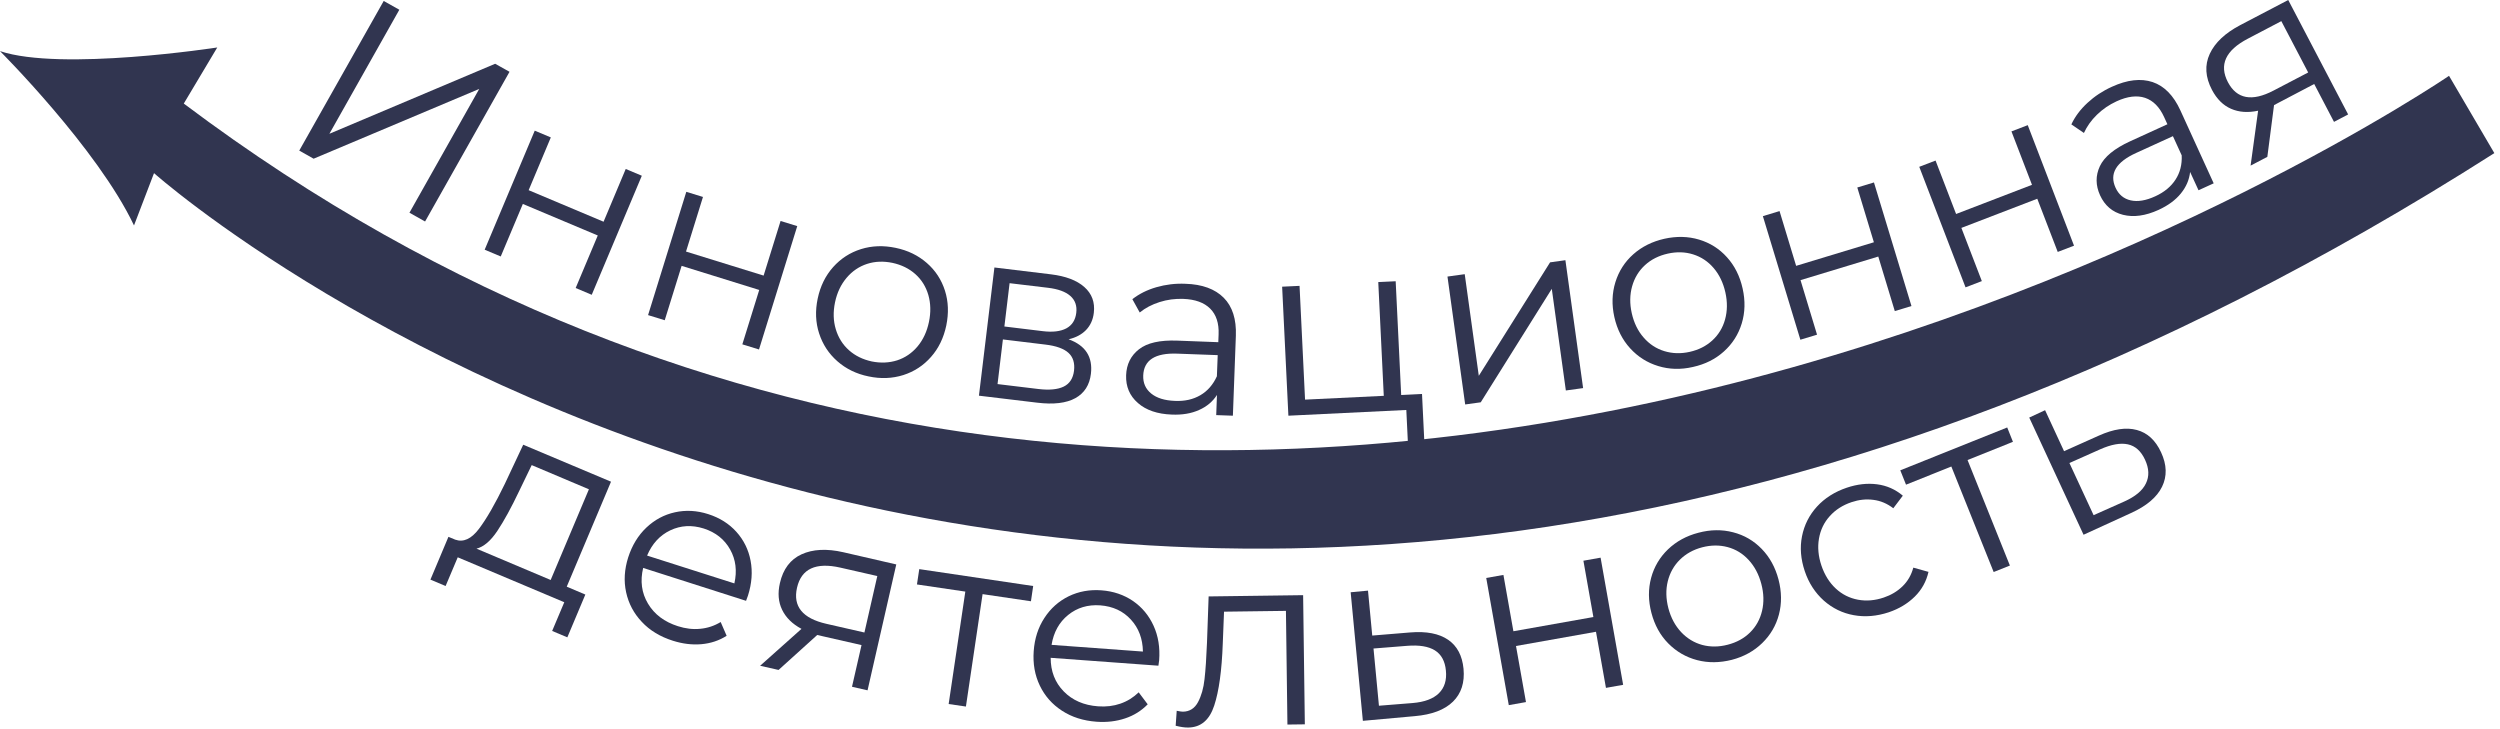
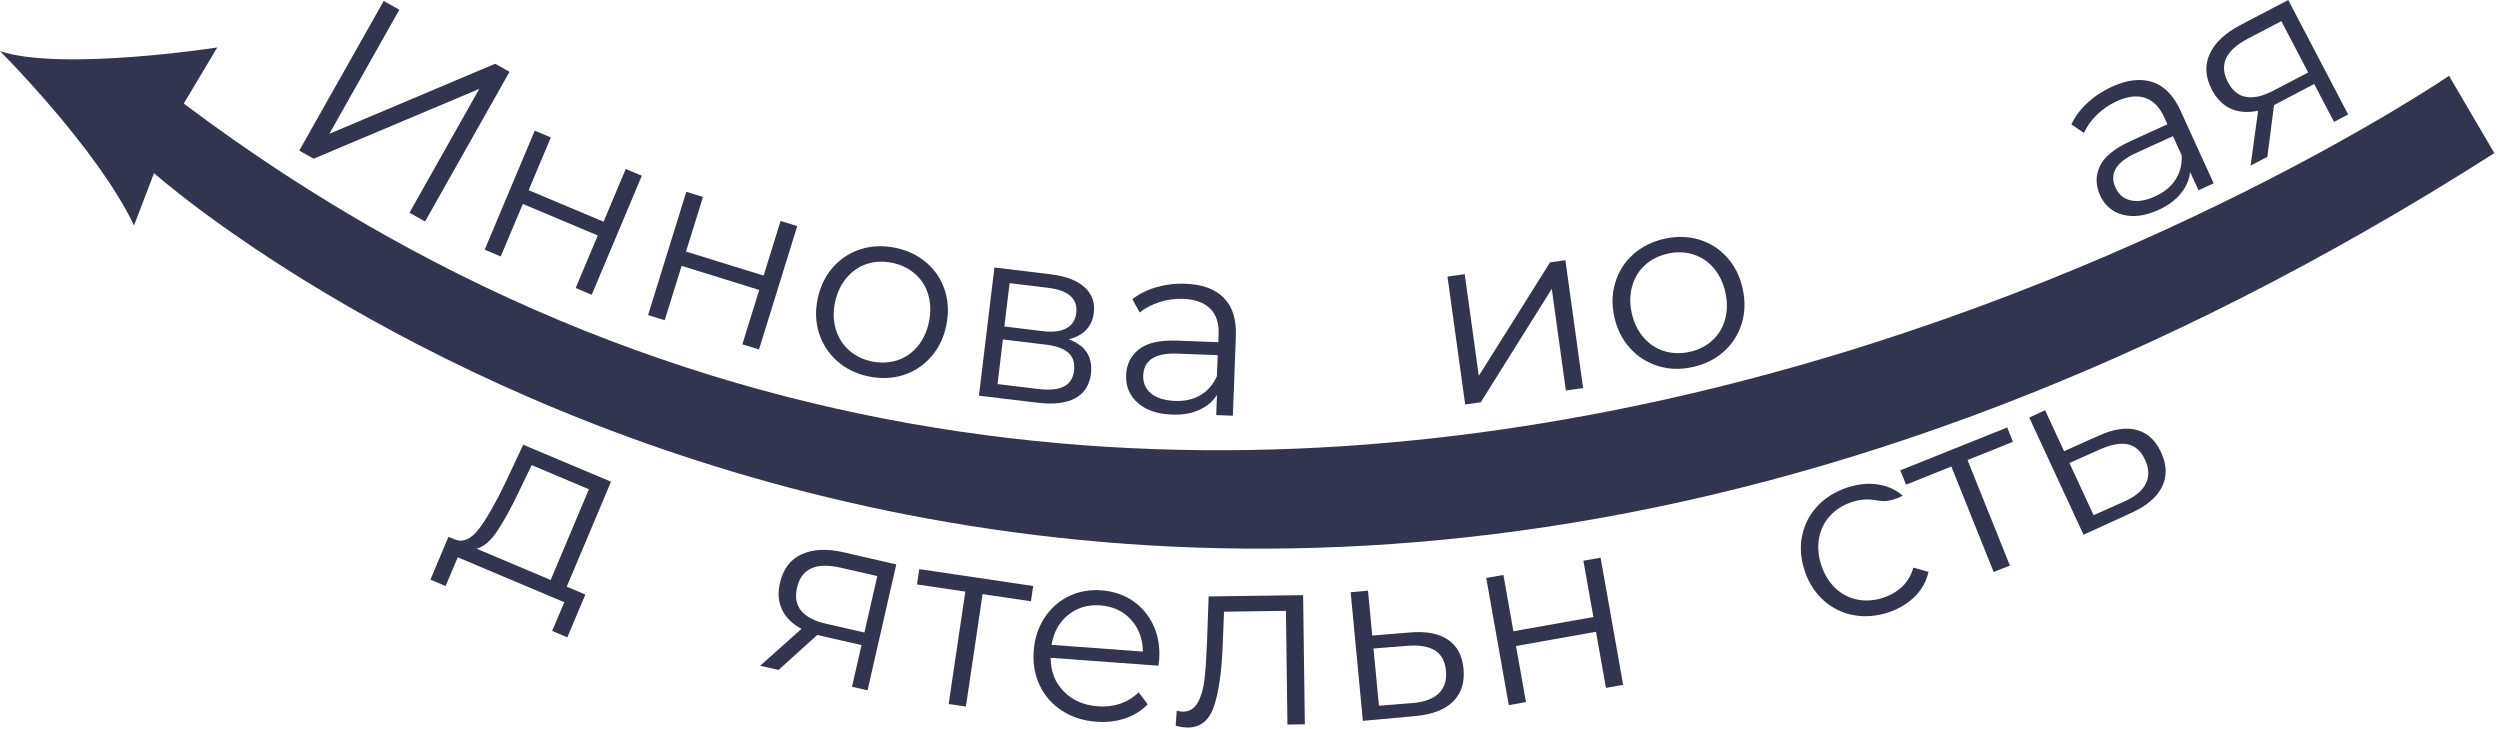
<svg xmlns="http://www.w3.org/2000/svg" width="336" height="98" viewBox="0 0 336 98" fill="none">
  <path d="M329.15 10.19L335.24 20.58C150.15 138.6 20.7 23.27 20.7 23.27L18.01 30.3C13.11 19.96 0 6.87 0 6.87C8.21 9.62 29.2 6.38 29.2 6.38L24.7 13.92C167.02 120.89 329.15 10.19 329.15 10.19Z" fill="#313550" />
  <path d="M78.67 79.909L76.25 85.659L74.21 84.8L75.84 80.94L61.52 74.9L59.89 78.76L57.85 77.9L60.27 72.15L61.18 72.529C62.28 72.919 63.34 72.439 64.37 71.079C65.4 69.719 66.56 67.7 67.85 65.029L70.32 59.77L82.12 64.74L76.17 78.85L78.67 79.909ZM66.84 71.36C65.94 72.71 65 73.5 64.04 73.74L74.01 77.95L79.15 65.76L71.46 62.51L69.78 65.99C68.72 68.22 67.74 70.01 66.84 71.36Z" fill="#313550" />
-   <path d="M100.27 80.75L86.44 76.329C86.02 78.09 86.23 79.69 87.09 81.13C87.95 82.57 89.29 83.58 91.11 84.16C92.14 84.49 93.14 84.61 94.11 84.51C95.09 84.42 96 84.12 96.86 83.6L97.66 85.45C96.64 86.1 95.51 86.469 94.27 86.579C93.02 86.689 91.74 86.53 90.42 86.11C88.72 85.57 87.33 84.73 86.26 83.579C85.18 82.439 84.48 81.11 84.15 79.6C83.82 78.09 83.92 76.52 84.43 74.91C84.95 73.3 85.76 71.96 86.87 70.91C87.98 69.86 89.26 69.17 90.72 68.85C92.17 68.53 93.67 68.61 95.19 69.1C96.72 69.59 97.98 70.38 98.97 71.48C99.96 72.58 100.6 73.88 100.88 75.36C101.16 76.84 101.05 78.41 100.53 80.04L100.27 80.75ZM90.08 71.28C88.68 71.95 87.64 73.08 86.97 74.67L98.7 78.41C99.08 76.73 98.89 75.21 98.13 73.85C97.37 72.49 96.19 71.55 94.58 71.03C92.98 70.53 91.49 70.61 90.08 71.28Z" fill="#313550" />
  <path d="M120.459 75.86L116.599 92.78L114.509 92.3L115.789 86.7L110.479 85.49L109.839 85.34L104.639 90.04L102.159 89.48L107.719 84.52C106.489 83.86 105.629 83.01 105.119 81.96C104.609 80.91 104.509 79.72 104.819 78.37C105.249 76.48 106.219 75.19 107.729 74.5C109.239 73.81 111.109 73.71 113.339 74.22L120.459 75.86ZM111.059 83.84L116.179 85.01L117.909 77.42L112.949 76.29C109.649 75.54 107.699 76.44 107.119 78.99C106.549 81.49 107.859 83.11 111.059 83.84Z" fill="#313550" />
  <path d="M138.559 80.81L132.059 79.85L129.819 94.96L127.499 94.62L129.739 79.51L123.239 78.55L123.549 76.49L138.859 78.76L138.559 80.81Z" fill="#313550" />
  <path d="M155.69 89.47L141.21 88.41C141.21 90.22 141.79 91.72 142.96 92.92C144.13 94.12 145.67 94.79 147.58 94.93C148.66 95.01 149.66 94.89 150.58 94.57C151.51 94.25 152.33 93.74 153.04 93.05L154.25 94.66C153.41 95.52 152.4 96.16 151.22 96.55C150.03 96.95 148.75 97.1 147.37 97C145.59 96.87 144.05 96.38 142.73 95.52C141.41 94.66 140.42 93.54 139.75 92.14C139.08 90.75 138.81 89.2 138.93 87.51C139.05 85.82 139.53 84.33 140.37 83.05C141.2 81.77 142.29 80.8 143.63 80.14C144.97 79.49 146.44 79.22 148.04 79.34C149.64 79.46 151.05 79.94 152.27 80.77C153.49 81.61 154.41 82.72 155.04 84.1C155.67 85.48 155.92 87.03 155.79 88.74L155.69 89.47ZM143.56 82.65C142.35 83.63 141.61 84.97 141.33 86.67L153.61 87.57C153.58 85.85 153.04 84.41 151.99 83.27C150.94 82.12 149.57 81.49 147.88 81.36C146.21 81.24 144.77 81.67 143.56 82.65Z" fill="#313550" />
  <path d="M175.14 79.99L175.37 97.35L173.03 97.38L172.83 82.1L164.51 82.21L164.34 86.5C164.21 90.11 163.83 92.89 163.19 94.83C162.55 96.78 161.39 97.76 159.7 97.78C159.24 97.79 158.68 97.71 158.01 97.54L158.15 95.53C158.55 95.61 158.82 95.65 158.98 95.65C159.88 95.64 160.56 95.21 161.01 94.37C161.46 93.53 161.76 92.49 161.89 91.26C162.03 90.03 162.14 88.4 162.22 86.37L162.44 80.16L175.14 79.99Z" fill="#313550" />
  <path d="M194.619 85.98C195.839 86.81 196.529 88.12 196.699 89.89C196.869 91.73 196.399 93.2 195.279 94.3C194.159 95.4 192.449 96.05 190.139 96.25L183.169 96.88L181.529 79.6L183.859 79.38L184.429 85.42L189.529 85C191.709 84.82 193.399 85.15 194.619 85.98ZM193.379 93.18C194.139 92.43 194.459 91.42 194.329 90.12C194.209 88.85 193.709 87.95 192.849 87.41C191.979 86.87 190.739 86.67 189.109 86.8L184.599 87.16L185.329 94.85L189.839 94.49C191.439 94.36 192.619 93.92 193.379 93.18Z" fill="#313550" />
  <path d="M199.75 77.68L202.06 77.27L203.4 84.84L214.15 82.93L212.81 75.36L215.12 74.95L218.15 92.04L215.84 92.45L214.5 84.91L203.75 86.82L205.09 94.36L202.78 94.77L199.75 77.68Z" fill="#313550" />
-   <path d="M228.09 88.72C226.6 88.33 225.31 87.58 224.22 86.48C223.13 85.38 222.38 84.01 221.95 82.37C221.52 80.73 221.51 79.17 221.91 77.67C222.31 76.18 223.07 74.9 224.18 73.83C225.29 72.77 226.65 72.02 228.27 71.6C229.89 71.17 231.44 71.15 232.93 71.54C234.42 71.92 235.7 72.67 236.77 73.77C237.85 74.88 238.6 76.25 239.03 77.88C239.46 79.52 239.48 81.09 239.09 82.58C238.7 84.07 237.95 85.35 236.84 86.43C235.73 87.51 234.37 88.26 232.76 88.68C231.13 89.09 229.58 89.11 228.09 88.72ZM235.21 85C236.01 84.21 236.55 83.24 236.82 82.1C237.09 80.96 237.06 79.75 236.72 78.47C236.38 77.19 235.82 76.13 235.02 75.26C234.23 74.4 233.28 73.82 232.19 73.53C231.1 73.24 229.96 73.25 228.77 73.56C227.58 73.87 226.58 74.43 225.78 75.22C224.98 76.01 224.43 76.98 224.15 78.12C223.87 79.26 223.9 80.47 224.23 81.75C224.57 83.03 225.14 84.09 225.94 84.95C226.75 85.81 227.69 86.38 228.78 86.68C229.87 86.97 231.01 86.96 232.2 86.65C233.41 86.34 234.41 85.79 235.21 85Z" fill="#313550" />
-   <path d="M249.149 82.68C247.629 82.41 246.289 81.75 245.119 80.72C243.959 79.68 243.099 78.37 242.559 76.76C242.019 75.15 241.889 73.59 242.189 72.08C242.489 70.56 243.159 69.23 244.199 68.09C245.239 66.95 246.579 66.1 248.199 65.55C249.619 65.07 250.979 64.92 252.279 65.09C253.579 65.26 254.739 65.77 255.739 66.62L254.459 68.31C253.639 67.68 252.749 67.3 251.779 67.18C250.809 67.05 249.829 67.16 248.849 67.49C247.659 67.89 246.679 68.52 245.919 69.37C245.149 70.22 244.669 71.23 244.469 72.39C244.269 73.55 244.379 74.76 244.799 76.01C245.229 77.28 245.879 78.31 246.729 79.1C247.579 79.89 248.579 80.39 249.709 80.6C250.839 80.81 251.999 80.71 253.179 80.31C254.159 79.98 254.999 79.48 255.699 78.8C256.399 78.12 256.879 77.29 257.149 76.29L259.189 76.86C258.899 78.14 258.289 79.25 257.349 80.18C256.409 81.11 255.239 81.82 253.849 82.29C252.249 82.82 250.669 82.96 249.149 82.68Z" fill="#313550" />
+   <path d="M249.149 82.68C247.629 82.41 246.289 81.75 245.119 80.72C243.959 79.68 243.099 78.37 242.559 76.76C242.019 75.15 241.889 73.59 242.189 72.08C242.489 70.56 243.159 69.23 244.199 68.09C245.239 66.95 246.579 66.1 248.199 65.55C249.619 65.07 250.979 64.92 252.279 65.09C253.579 65.26 254.739 65.77 255.739 66.62C253.639 67.68 252.749 67.3 251.779 67.18C250.809 67.05 249.829 67.16 248.849 67.49C247.659 67.89 246.679 68.52 245.919 69.37C245.149 70.22 244.669 71.23 244.469 72.39C244.269 73.55 244.379 74.76 244.799 76.01C245.229 77.28 245.879 78.31 246.729 79.1C247.579 79.89 248.579 80.39 249.709 80.6C250.839 80.81 251.999 80.71 253.179 80.31C254.159 79.98 254.999 79.48 255.699 78.8C256.399 78.12 256.879 77.29 257.149 76.29L259.189 76.86C258.899 78.14 258.289 79.25 257.349 80.18C256.409 81.11 255.239 81.82 253.849 82.29C252.249 82.82 250.669 82.96 249.149 82.68Z" fill="#313550" />
  <path d="M270.539 59.38L264.439 61.83L270.13 76.01L267.949 76.88L262.26 62.7L256.169 65.14L255.399 63.21L269.769 57.45L270.539 59.38Z" fill="#313550" />
  <path d="M287.189 57.79C288.619 58.17 289.699 59.17 290.449 60.79C291.229 62.47 291.269 64.01 290.579 65.42C289.889 66.83 288.489 68.01 286.389 68.96L280.029 71.87L272.729 56.12L274.859 55.13L277.409 60.64L282.079 58.55C284.059 57.66 285.759 57.4 287.189 57.79ZM288.409 64.98C288.879 64.02 288.839 62.96 288.289 61.78C287.749 60.62 286.99 59.94 285.99 59.72C284.99 59.5 283.75 59.73 282.26 60.39L278.13 62.23L281.38 69.24L285.51 67.4C286.98 66.74 287.949 65.94 288.409 64.98Z" fill="#313550" />
  <path d="M51.57 0.13L53.67 1.31L44.27 17.98L66.55 8.57L68.48 9.65L57.13 29.77L55.03 28.59L64.41 11.95L42.15 21.33L40.22 20.24L51.57 0.13Z" fill="#313550" />
  <path d="M71.87 17.56L74.03 18.47L71.05 25.56L81.12 29.8L84.1 22.709L86.26 23.62L79.53 39.62L77.37 38.709L80.34 31.649L70.27 27.41L67.3 34.469L65.14 33.56L71.87 17.56Z" fill="#313550" />
  <path d="M92.24 25.78L94.48 26.47L92.2 33.81L102.63 37.04L104.91 29.7L107.15 30.39L102.01 46.97L99.77 46.28L102.04 38.97L91.61 35.73L89.34 43.04L87.1 42.35L92.24 25.78Z" fill="#313550" />
  <path d="M112.54 48.55C111.38 47.529 110.57 46.29 110.09 44.81C109.61 43.34 109.55 41.77 109.9 40.12C110.25 38.459 110.94 37.059 111.97 35.9C113 34.749 114.25 33.94 115.72 33.48C117.19 33.02 118.74 32.97 120.37 33.31C122.01 33.65 123.4 34.33 124.56 35.34C125.72 36.349 126.53 37.59 127 39.06C127.47 40.53 127.52 42.09 127.18 43.75C126.83 45.41 126.15 46.819 125.13 47.969C124.11 49.13 122.87 49.94 121.4 50.41C119.93 50.87 118.38 50.94 116.74 50.59C115.1 50.26 113.7 49.569 112.54 48.55ZM120.58 48.429C121.65 48.08 122.56 47.46 123.32 46.56C124.07 45.66 124.58 44.569 124.85 43.27C125.12 41.98 125.09 40.77 124.77 39.65C124.44 38.52 123.86 37.59 123.02 36.84C122.18 36.09 121.15 35.59 119.95 35.33C118.74 35.08 117.6 35.12 116.53 35.469C115.46 35.819 114.54 36.44 113.78 37.34C113.02 38.239 112.5 39.33 112.23 40.62C111.96 41.91 111.99 43.12 112.33 44.25C112.67 45.38 113.26 46.32 114.1 47.07C114.94 47.82 115.97 48.319 117.17 48.58C118.37 48.819 119.51 48.77 120.58 48.429Z" fill="#313550" />
  <path d="M146.619 50.24C146.439 51.75 145.739 52.84 144.529 53.51C143.319 54.18 141.609 54.39 139.399 54.12L131.569 53.18L133.649 35.95L141.249 36.87C143.219 37.11 144.709 37.67 145.729 38.57C146.749 39.47 147.179 40.63 147.009 42.05C146.899 42.99 146.539 43.76 145.949 44.37C145.359 44.97 144.579 45.38 143.619 45.6C145.889 46.42 146.889 47.97 146.619 50.24ZM142.959 51.96C143.759 51.57 144.219 50.86 144.349 49.83C144.469 48.8 144.229 48 143.609 47.43C142.989 46.86 141.949 46.48 140.489 46.31L134.789 45.62L134.069 51.62L139.539 52.28C141.009 52.46 142.159 52.35 142.959 51.96ZM134.989 43.88L140.169 44.51C141.499 44.67 142.549 44.54 143.319 44.13C144.089 43.71 144.529 43.02 144.649 42.06C144.769 41.1 144.499 40.34 143.849 39.77C143.199 39.2 142.199 38.84 140.869 38.68L135.689 38.06L134.989 43.88Z" fill="#313550" />
  <path d="M164.47 40.02C165.64 41.2 166.18 42.9 166.1 45.12L165.7 55.87L163.46 55.79L163.56 53.08C163 53.96 162.2 54.64 161.16 55.1C160.12 55.57 158.9 55.78 157.49 55.72C155.56 55.65 154.03 55.13 152.93 54.16C151.82 53.19 151.3 51.95 151.35 50.44C151.4 48.97 151.98 47.8 153.08 46.94C154.18 46.08 155.9 45.69 158.23 45.78L163.74 45.99L163.78 44.94C163.84 43.44 163.46 42.29 162.65 41.48C161.84 40.67 160.64 40.23 159.03 40.17C157.93 40.13 156.87 40.27 155.84 40.6C154.81 40.93 153.93 41.39 153.18 42L152.19 40.21C153.1 39.5 154.17 38.96 155.42 38.6C156.67 38.24 157.97 38.08 159.33 38.14C161.58 38.21 163.3 38.84 164.47 40.02ZM161.34 53.11C162.31 52.54 163.04 51.69 163.55 50.57L163.66 47.73L158.22 47.53C155.25 47.42 153.73 48.4 153.65 50.46C153.61 51.47 153.97 52.28 154.72 52.89C155.47 53.5 156.53 53.83 157.92 53.88C159.23 53.94 160.37 53.68 161.34 53.11Z" fill="#313550" />
-   <path d="M191.119 52.95L191.429 59.34L189.219 59.45L189.009 55.1L173.159 55.87L172.319 38.53L174.659 38.42L175.399 53.71L185.979 53.2L185.239 37.91L187.579 37.8L188.319 53.09L191.119 52.95Z" fill="#313550" />
  <path d="M194.54 37.17L196.86 36.85L198.75 50.51L208.33 35.26L210.39 34.97L212.77 52.16L210.45 52.48L208.56 38.82L199.01 54.07L196.92 54.36L194.54 37.17Z" fill="#313550" />
  <path d="M222.87 49.2C221.39 48.75 220.14 47.96 219.09 46.81C218.05 45.67 217.34 44.27 216.97 42.62C216.6 40.97 216.65 39.4 217.11 37.92C217.57 36.44 218.37 35.19 219.52 34.17C220.67 33.15 222.06 32.46 223.69 32.09C225.32 31.73 226.88 31.76 228.35 32.2C229.82 32.64 231.08 33.43 232.11 34.58C233.14 35.72 233.84 37.12 234.21 38.78C234.58 40.43 234.54 42 234.09 43.47C233.64 44.95 232.84 46.2 231.7 47.23C230.56 48.26 229.17 48.96 227.53 49.32C225.89 49.7 224.34 49.65 222.87 49.2ZM230.13 45.76C230.96 45 231.54 44.06 231.85 42.93C232.16 41.8 232.18 40.59 231.89 39.3C231.6 38.01 231.08 36.92 230.32 36.03C229.56 35.14 228.64 34.53 227.56 34.19C226.48 33.85 225.34 33.82 224.14 34.09C222.94 34.36 221.92 34.87 221.09 35.63C220.26 36.39 219.68 37.34 219.36 38.47C219.04 39.6 219.02 40.81 219.31 42.1C219.6 43.39 220.13 44.48 220.9 45.36C221.67 46.25 222.6 46.86 223.68 47.19C224.76 47.52 225.9 47.56 227.1 47.29C228.3 47.02 229.29 46.52 230.13 45.76Z" fill="#313550" />
-   <path d="M236.93 29.05L239.17 28.37L241.4 35.73L251.85 32.56L249.62 25.2L251.86 24.52L256.9 41.13L254.66 41.81L252.44 34.48L241.99 37.65L244.21 44.98L241.97 45.66L236.93 29.05Z" fill="#313550" />
-   <path d="M257.949 22.42L260.139 21.58L262.899 28.76L273.099 24.84L270.339 17.66L272.529 16.82L278.749 33.02L276.559 33.86L273.809 26.71L263.609 30.63L266.359 37.78L264.169 38.62L257.949 22.42Z" fill="#313550" />
  <path d="M289.31 11.03C290.88 11.56 292.13 12.83 293.05 14.85L297.52 24.64L295.48 25.57L294.35 23.11C294.24 24.15 293.83 25.11 293.11 26C292.39 26.89 291.39 27.62 290.11 28.21C288.35 29.01 286.76 29.23 285.33 28.87C283.91 28.51 282.88 27.63 282.25 26.25C281.64 24.91 281.63 23.61 282.22 22.34C282.81 21.08 284.17 19.96 286.29 18.99L291.3 16.7L290.86 15.74C290.24 14.38 289.39 13.52 288.3 13.15C287.22 12.79 285.94 12.94 284.48 13.61C283.48 14.07 282.6 14.67 281.83 15.42C281.06 16.17 280.48 16.99 280.08 17.87L278.39 16.72C278.88 15.67 279.6 14.71 280.55 13.83C281.5 12.95 282.6 12.22 283.84 11.66C285.92 10.71 287.73 10.51 289.31 11.03ZM292.39 24.14C293 23.2 293.28 22.11 293.22 20.88L292.04 18.3L287.09 20.56C284.39 21.79 283.47 23.35 284.33 25.23C284.75 26.15 285.43 26.72 286.37 26.93C287.31 27.14 288.41 26.96 289.67 26.38C290.88 25.83 291.78 25.08 292.39 24.14Z" fill="#313550" />
  <path d="M307.54 0L315.59 15.38L313.69 16.38L311.03 11.29L306.21 13.82L305.63 14.13L304.73 21.08L302.48 22.26L303.49 14.88C302.13 15.17 300.92 15.09 299.85 14.62C298.79 14.16 297.94 13.31 297.29 12.08C296.39 10.37 296.29 8.75 296.99 7.24C297.69 5.73 299.05 4.45 301.08 3.38L307.54 0ZM305.57 12.17L310.22 9.74L306.61 2.84L302.11 5.2C299.11 6.77 298.22 8.72 299.43 11.04C300.62 13.31 302.67 13.69 305.57 12.17Z" fill="#313550" />
</svg>